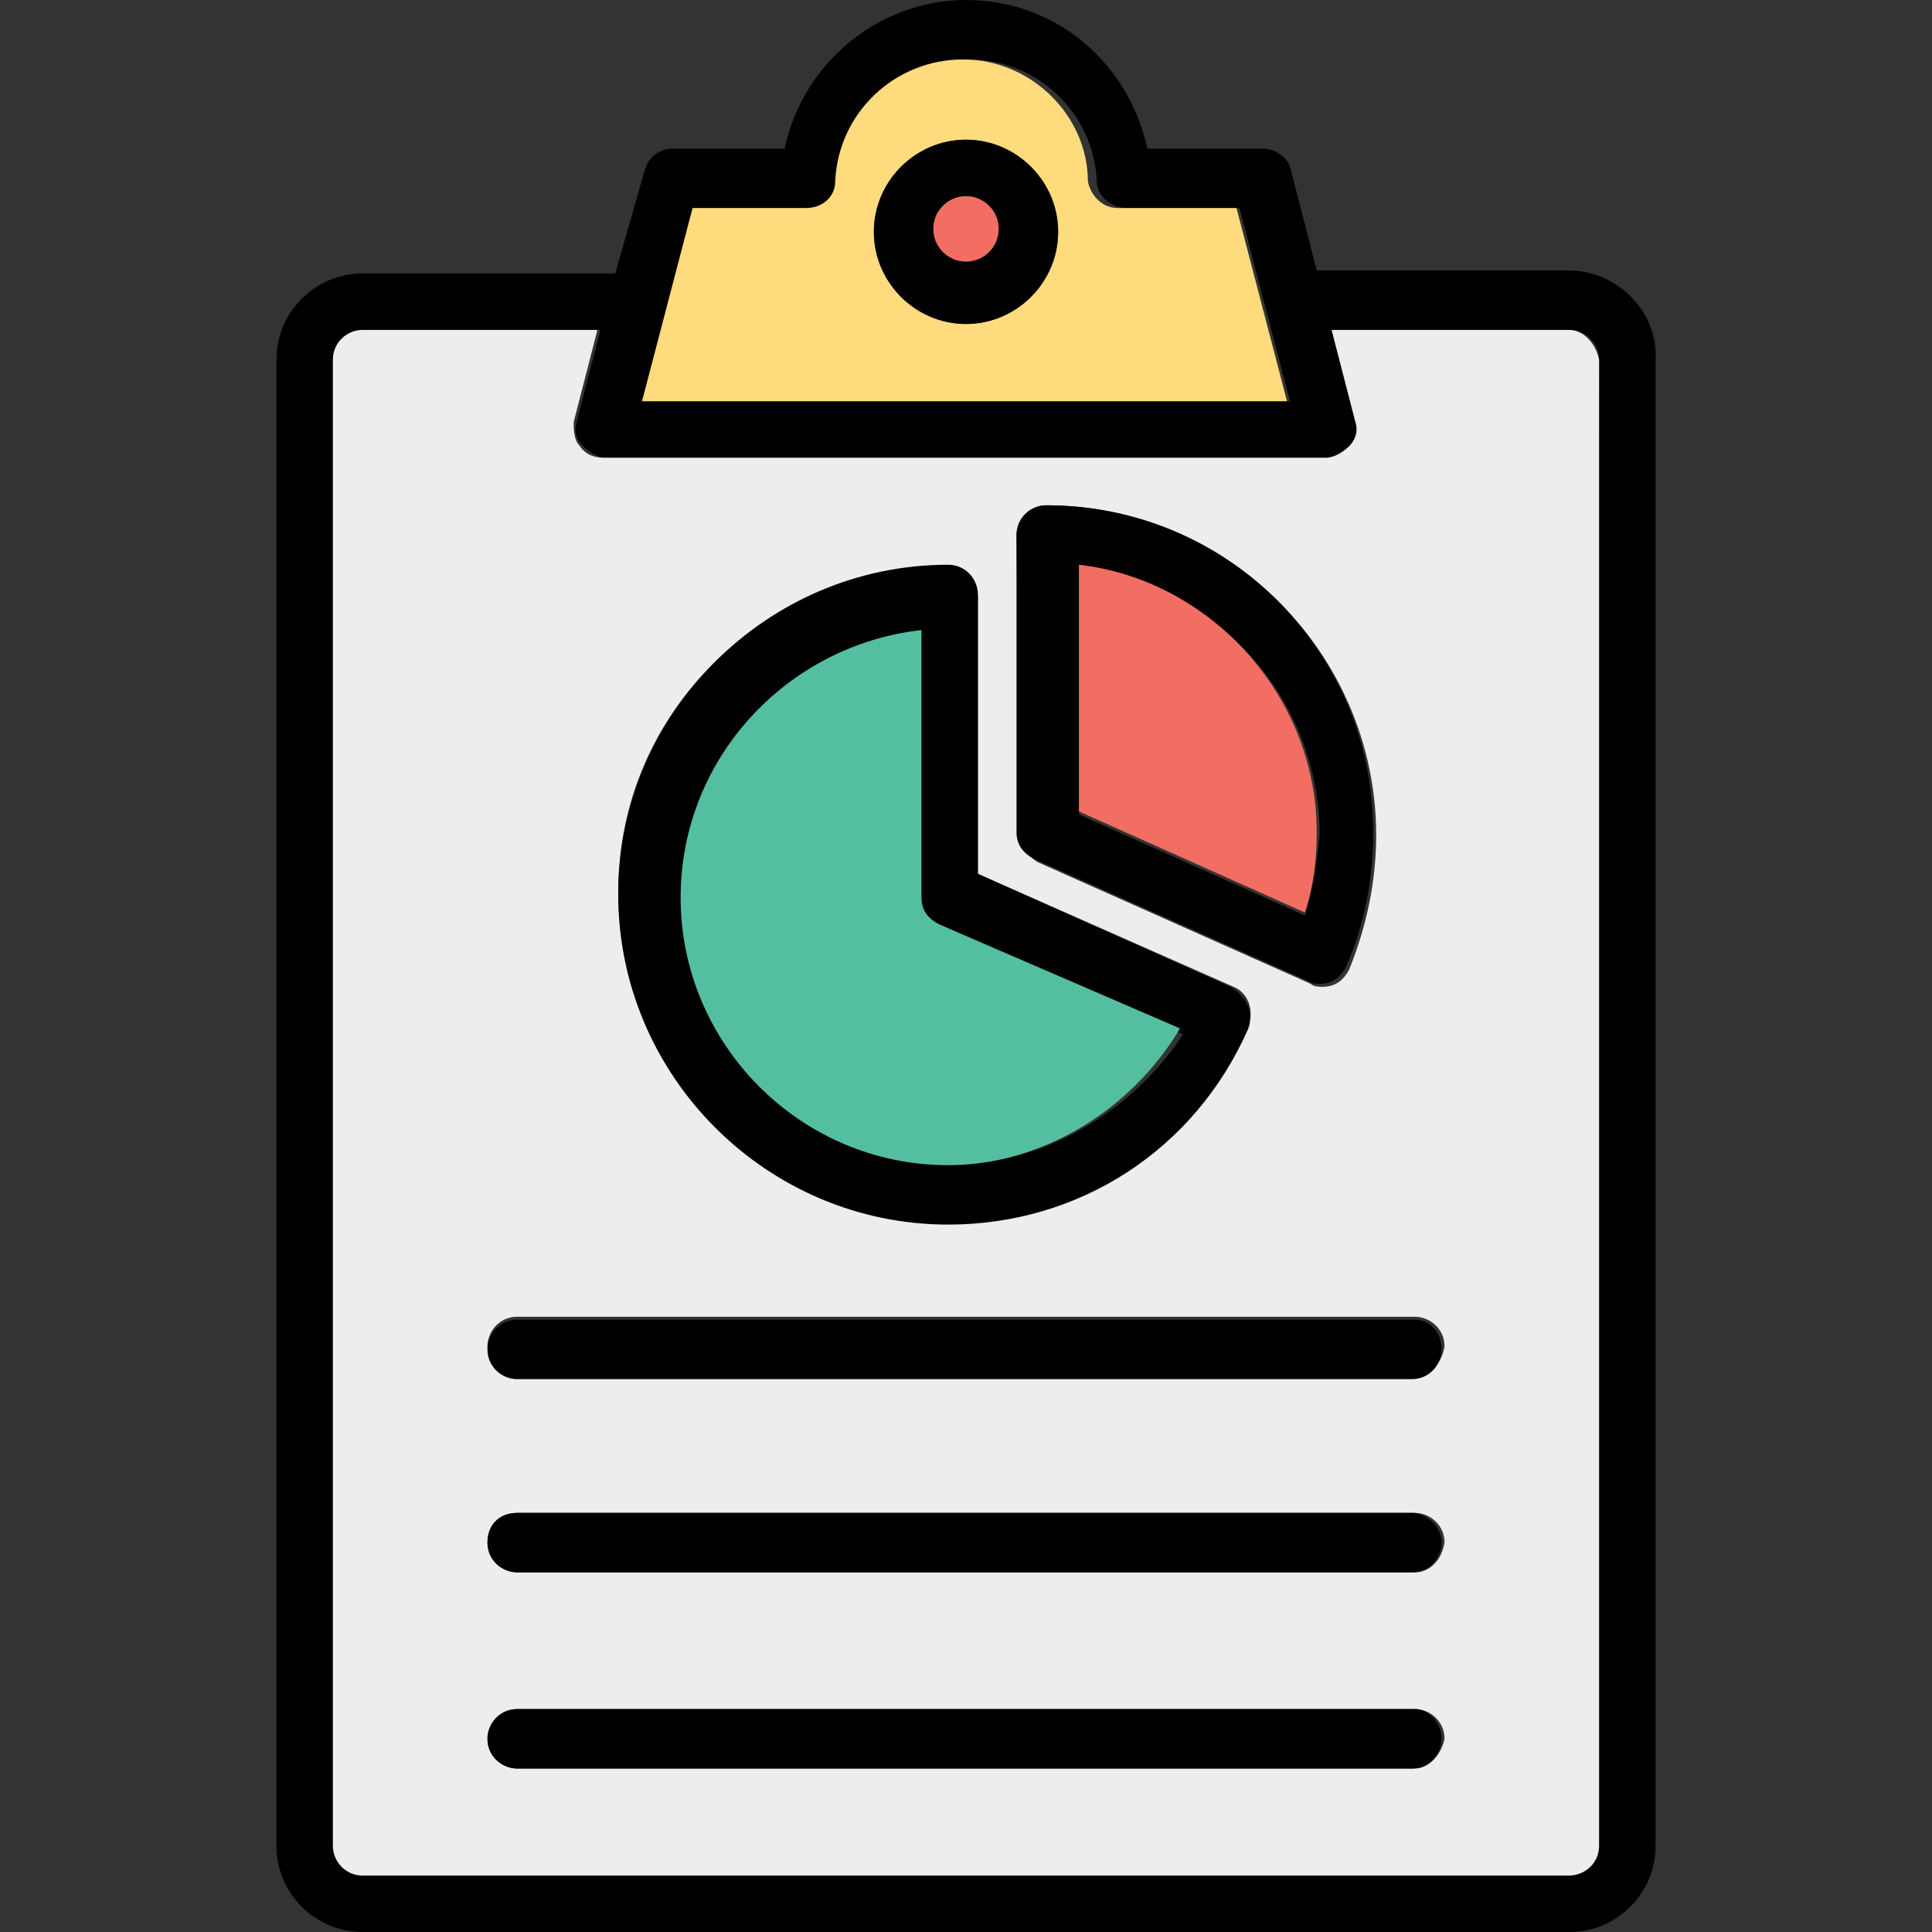
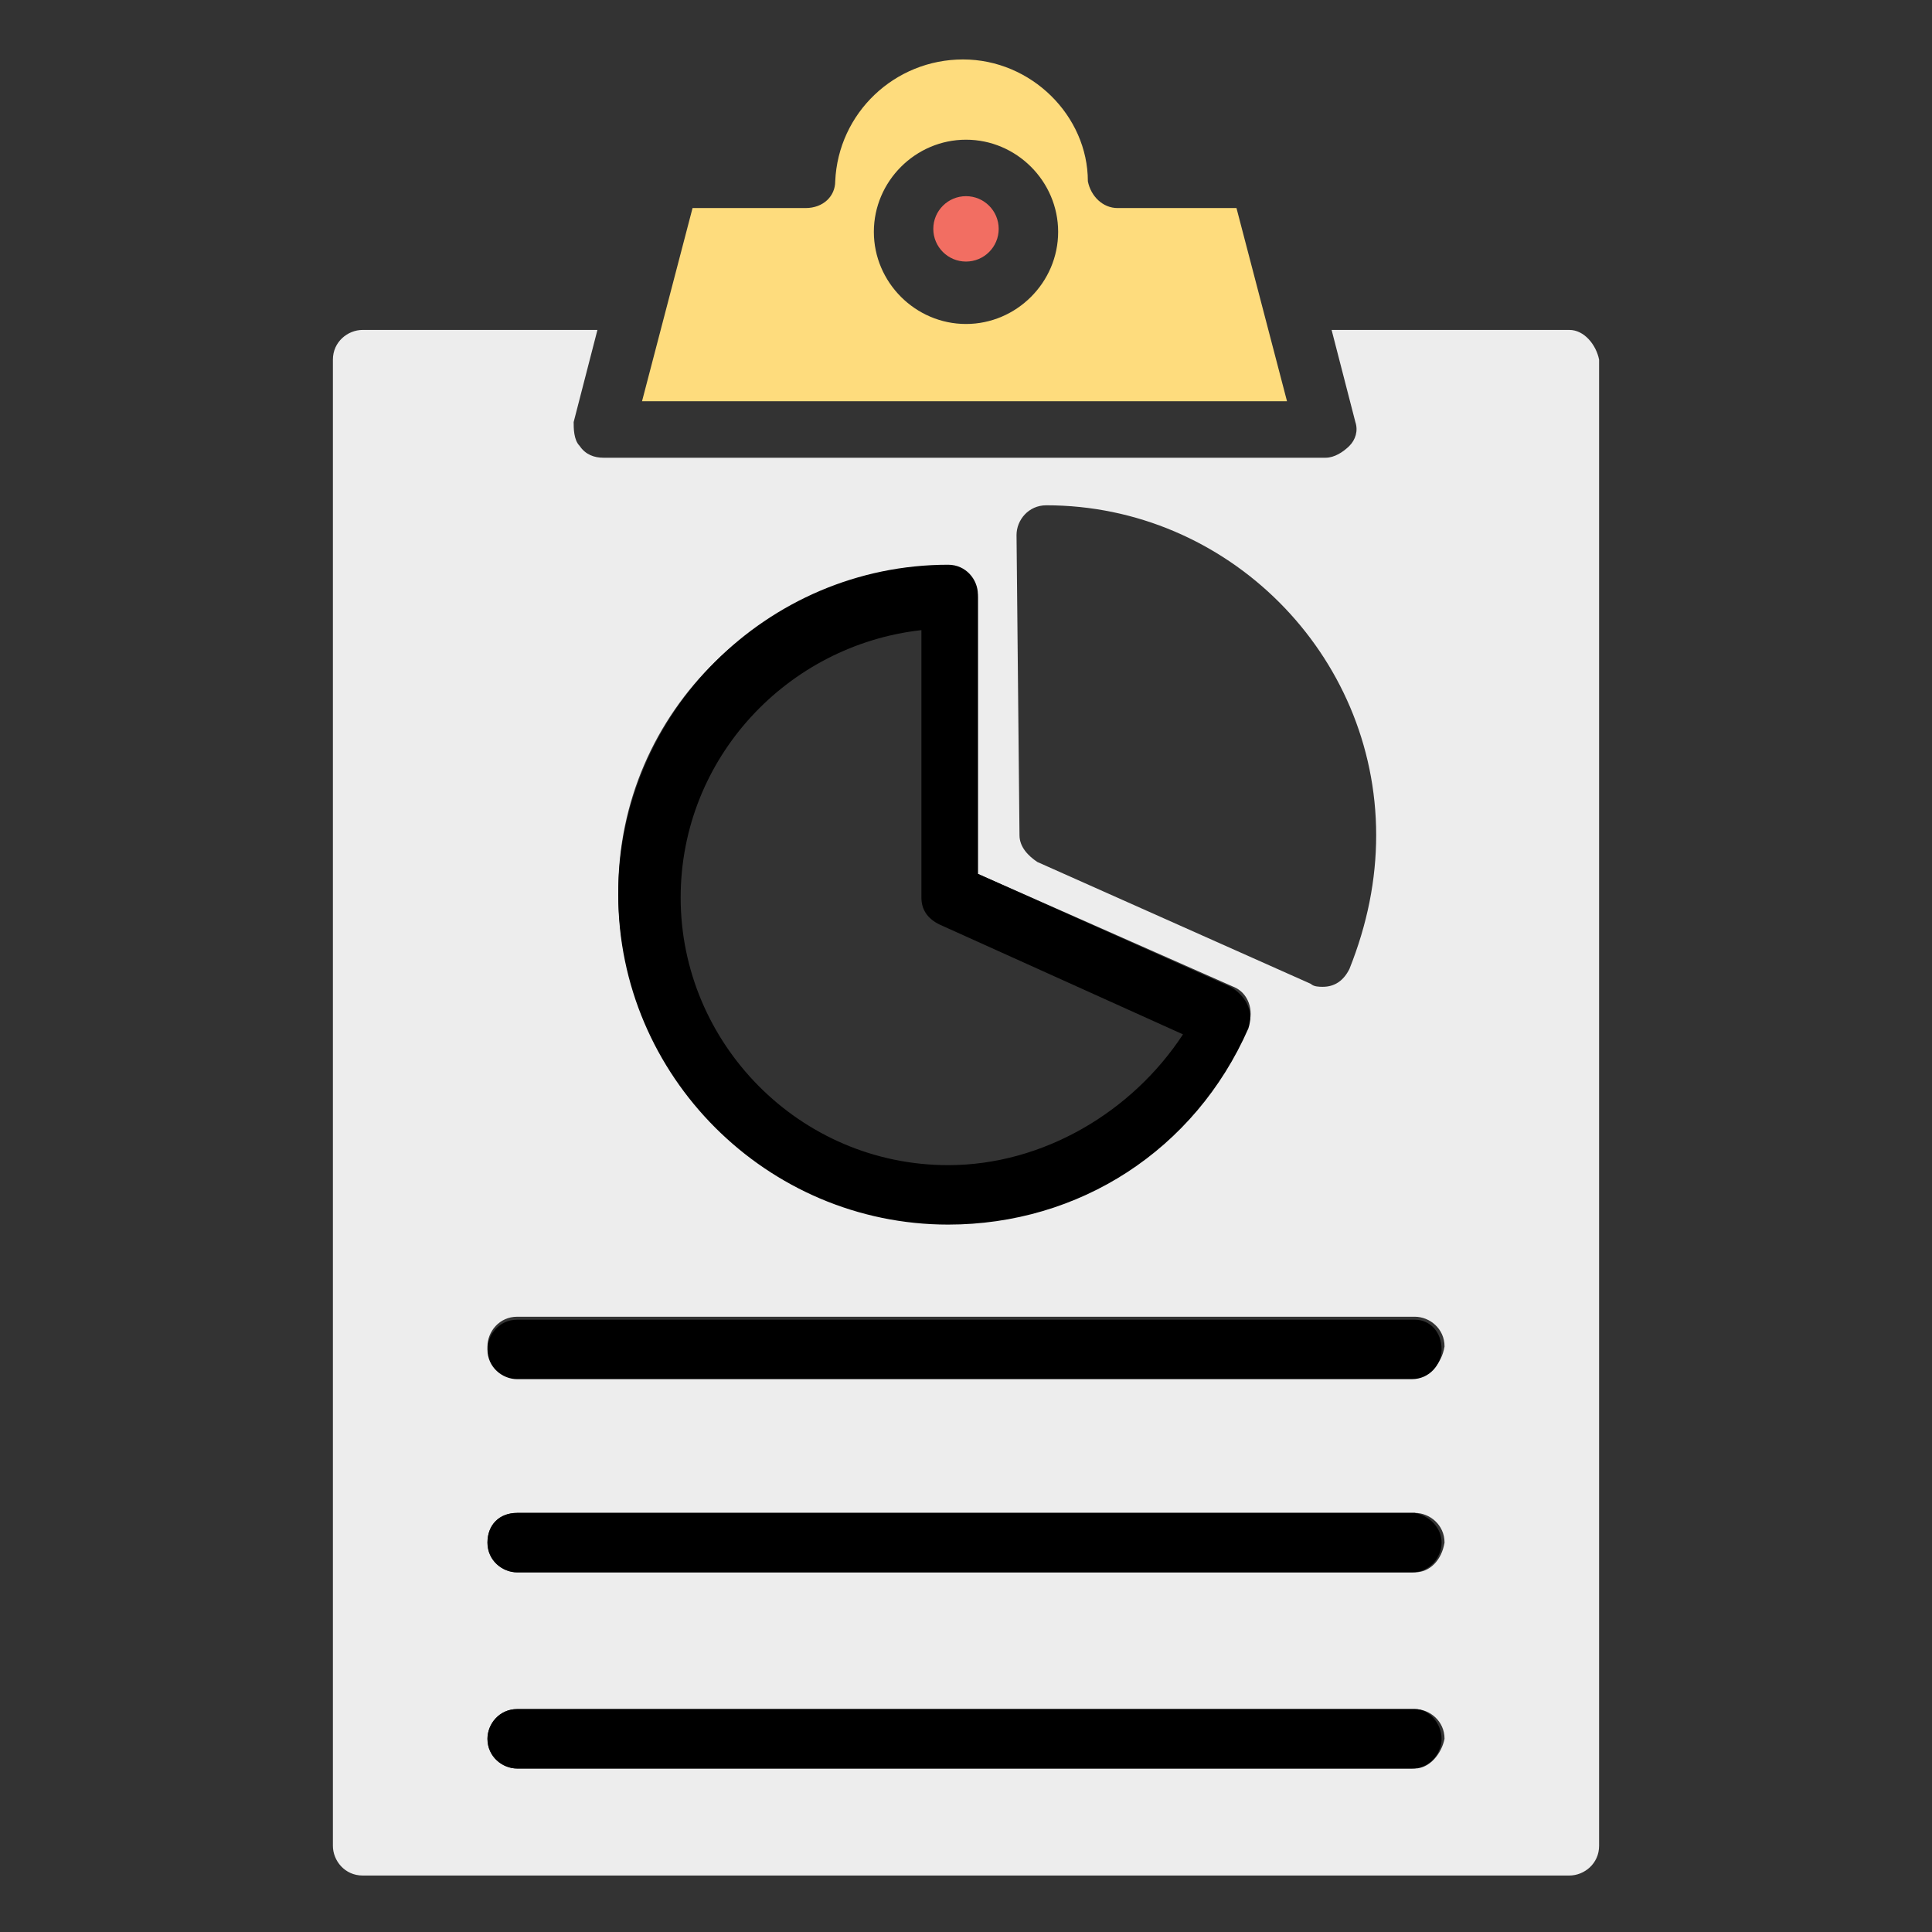
<svg xmlns="http://www.w3.org/2000/svg" width="65" height="65" version="1.1" id="business-analysis" x="0px" y="0px" viewBox="0 0 65 65" style="enable-background:new 0 0 65 65;" xml:space="preserve">
  <rect x="0" y="0" width="65" height="65" fill="#333333" stroke="none" />
  <style type="text/css">
	.st0{fill:#FEDC7D;}
	.st1{fill:#EDEDED;}
	.st2{fill:#F26E62;}
	.st3{fill:#54BFA0;}
</style>
  <g>
-     <path d="M52.8,9.1h-8.5l-0.9-3.5C43.3,5.3,42.9,5,42.5,5h-3.9c-0.6-2.8-3-5-6.1-5c-2.9,0-5.5,2.1-6.1,5h-3.8   c-0.4,0-0.8,0.3-0.9,0.7l-1,3.5h-8.5c-1.6,0-2.9,1.3-2.9,2.9v50c0,1.6,1.3,2.9,2.9,2.9h40.6c1.6,0,2.9-1.3,2.9-2.9v-50   C55.8,10.5,54.4,9.1,52.8,9.1z M23.4,7h4c0.5,0,1-0.4,1-0.9C28.4,3.9,30.3,2,32.6,2s4.2,1.8,4.3,4.1c0,0.5,0.5,0.9,1,0.9h3.8   l1.7,6.5H21.6L23.4,7z M53.7,62.1c0,0.5-0.4,1-1,1H12.2c-0.5,0-1-0.4-1-1v-50c0-0.5,0.4-1,1-1h8l-0.8,3.1c-0.1,0.3,0,0.6,0.2,0.8   c0.2,0.2,0.5,0.4,0.8,0.4h24.3c0.3,0,0.6-0.1,0.8-0.4c0.2-0.2,0.3-0.6,0.2-0.8l-0.8-3.1h7.9c0.5,0,1,0.4,1,1L53.7,62.1L53.7,62.1z" />
    <path class="st0" d="M41.6,7h-4c-0.5,0-0.9-0.4-1-0.9C36.6,3.9,34.7,2,32.4,2s-4.2,1.8-4.3,4.1c0,0.5-0.4,0.9-1,0.9h-3.8l-1.7,6.5   h21.7L41.6,7z M32.5,10.9c-1.7,0-3.1-1.4-3.1-3.1s1.4-3.1,3.1-3.1c1.7,0,3.1,1.4,3.1,3.1S34.2,10.9,32.5,10.9z" />
    <path class="st1" d="M52.8,11.1h-8l0.8,3.1c0.1,0.3,0,0.6-0.2,0.8s-0.5,0.4-0.8,0.4H20.3c-0.3,0-0.6-0.1-0.8-0.4   c-0.2-0.2-0.2-0.6-0.2-0.8l0.8-3.1h-7.9c-0.5,0-1,0.4-1,1v50c0,0.5,0.4,1,1,1h40.6c0.5,0,1-0.4,1-1v-50   C53.7,11.6,53.3,11.1,52.8,11.1z M34.2,18c0-0.5,0.4-1,1-1c6.1,0,11.1,5,11.1,11.1c0,1.5-0.3,3-0.9,4.5c-0.2,0.4-0.5,0.6-0.9,0.6   c-0.1,0-0.3,0-0.4-0.1l-9.2-4.1c-0.3-0.2-0.6-0.5-0.6-0.9L34.2,18L34.2,18z M31.9,19.1c0.5,0,1,0.4,1,1v9.3l8.6,3.8   c0.5,0.2,0.7,0.8,0.5,1.3c-1.7,4-5.7,6.6-10.1,6.6c-6.1,0-11.1-5-11.1-11.1S25.8,19.1,31.9,19.1z M47.6,59.5H17.4c-0.5,0-1-0.4-1-1   c0-0.5,0.4-1,1-1h30.2c0.5,0,1,0.4,1,1C48.5,59,48.1,59.5,47.6,59.5z M47.6,52.9H17.4c-0.5,0-1-0.4-1-1c0-0.6,0.4-1,1-1h30.2   c0.5,0,1,0.4,1,1C48.5,52.5,48.1,52.9,47.6,52.9z M47.6,46.3H17.4c-0.5,0-1-0.4-1-1c0-0.5,0.4-1,1-1h30.2c0.5,0,1,0.4,1,1   C48.5,45.9,48.1,46.3,47.6,46.3z" />
-     <path d="M32.5,4.7c-1.7,0-3.1,1.4-3.1,3.1s1.4,3.1,3.1,3.1c1.7,0,3.1-1.4,3.1-3.1S34.2,4.7,32.5,4.7z M32.5,8.8   c-0.6,0-1.1-0.5-1.1-1.1s0.5-1.1,1.1-1.1c0.6,0,1.1,0.5,1.1,1.1S33.1,8.8,32.5,8.8z" />
    <circle class="st2" cx="32.5" cy="7.7" r="1.1" />
    <path d="M41.4,33.2l-8.5-3.8V20c0-0.5-0.4-1-1-1c-6.1,0-11.1,5-11.1,11.1s5,11.1,11.1,11.1c4.4,0,8.3-2.5,10.1-6.6   C42.2,34,41.9,33.5,41.4,33.2z M31.9,39.2c-5,0-9-4.1-9-9c0-4.7,3.6-8.5,8.1-9v9c0,0.4,0.2,0.7,0.6,0.9l8.2,3.7   C38.1,37.4,35.1,39.2,31.9,39.2z" />
-     <path class="st3" d="M39.7,34.6c-1.6,2.7-4.6,4.6-7.8,4.6c-5,0-9-4.1-9-9c0-4.7,3.6-8.5,8.1-9v9c0,0.4,0.2,0.7,0.6,0.9L39.7,34.6z" />
-     <path d="M35.2,17c-0.5,0-1,0.4-1,1V28c0,0.4,0.2,0.7,0.6,0.9l9.2,4.1c0.1,0.1,0.3,0.1,0.4,0.1c0.4,0,0.7-0.2,0.9-0.6   c0.6-1.4,0.9-2.9,0.9-4.5C46.2,21.9,41.3,17,35.2,17z M43.9,30.8l-7.6-3.4v-8.3c4.6,0.5,8.1,4.4,8.1,9   C44.3,28.9,44.2,29.9,43.9,30.8z" />
-     <path class="st2" d="M44.3,28c0,0.9-0.1,1.8-0.4,2.7l-7.6-3.4v-8.3C40.7,19.5,44.3,23.4,44.3,28z" />
    <path d="M48.5,45.4c0,0.5-0.4,1-1,1H17.4c-0.5,0-1-0.4-1-1c0-0.5,0.4-1,1-1h30.2C48.1,44.4,48.5,44.8,48.5,45.4z M48.5,51.9   c0,0.5-0.4,1-1,1H17.4c-0.5,0-1-0.4-1-1c0-0.6,0.4-1,1-1h30.2C48.1,51,48.5,51.4,48.5,51.9z M48.5,58.5c0,0.5-0.4,1-1,1H17.4   c-0.5,0-1-0.4-1-1c0-0.5,0.4-1,1-1h30.2C48.1,57.5,48.5,58,48.5,58.5z" />
  </g>
</svg>